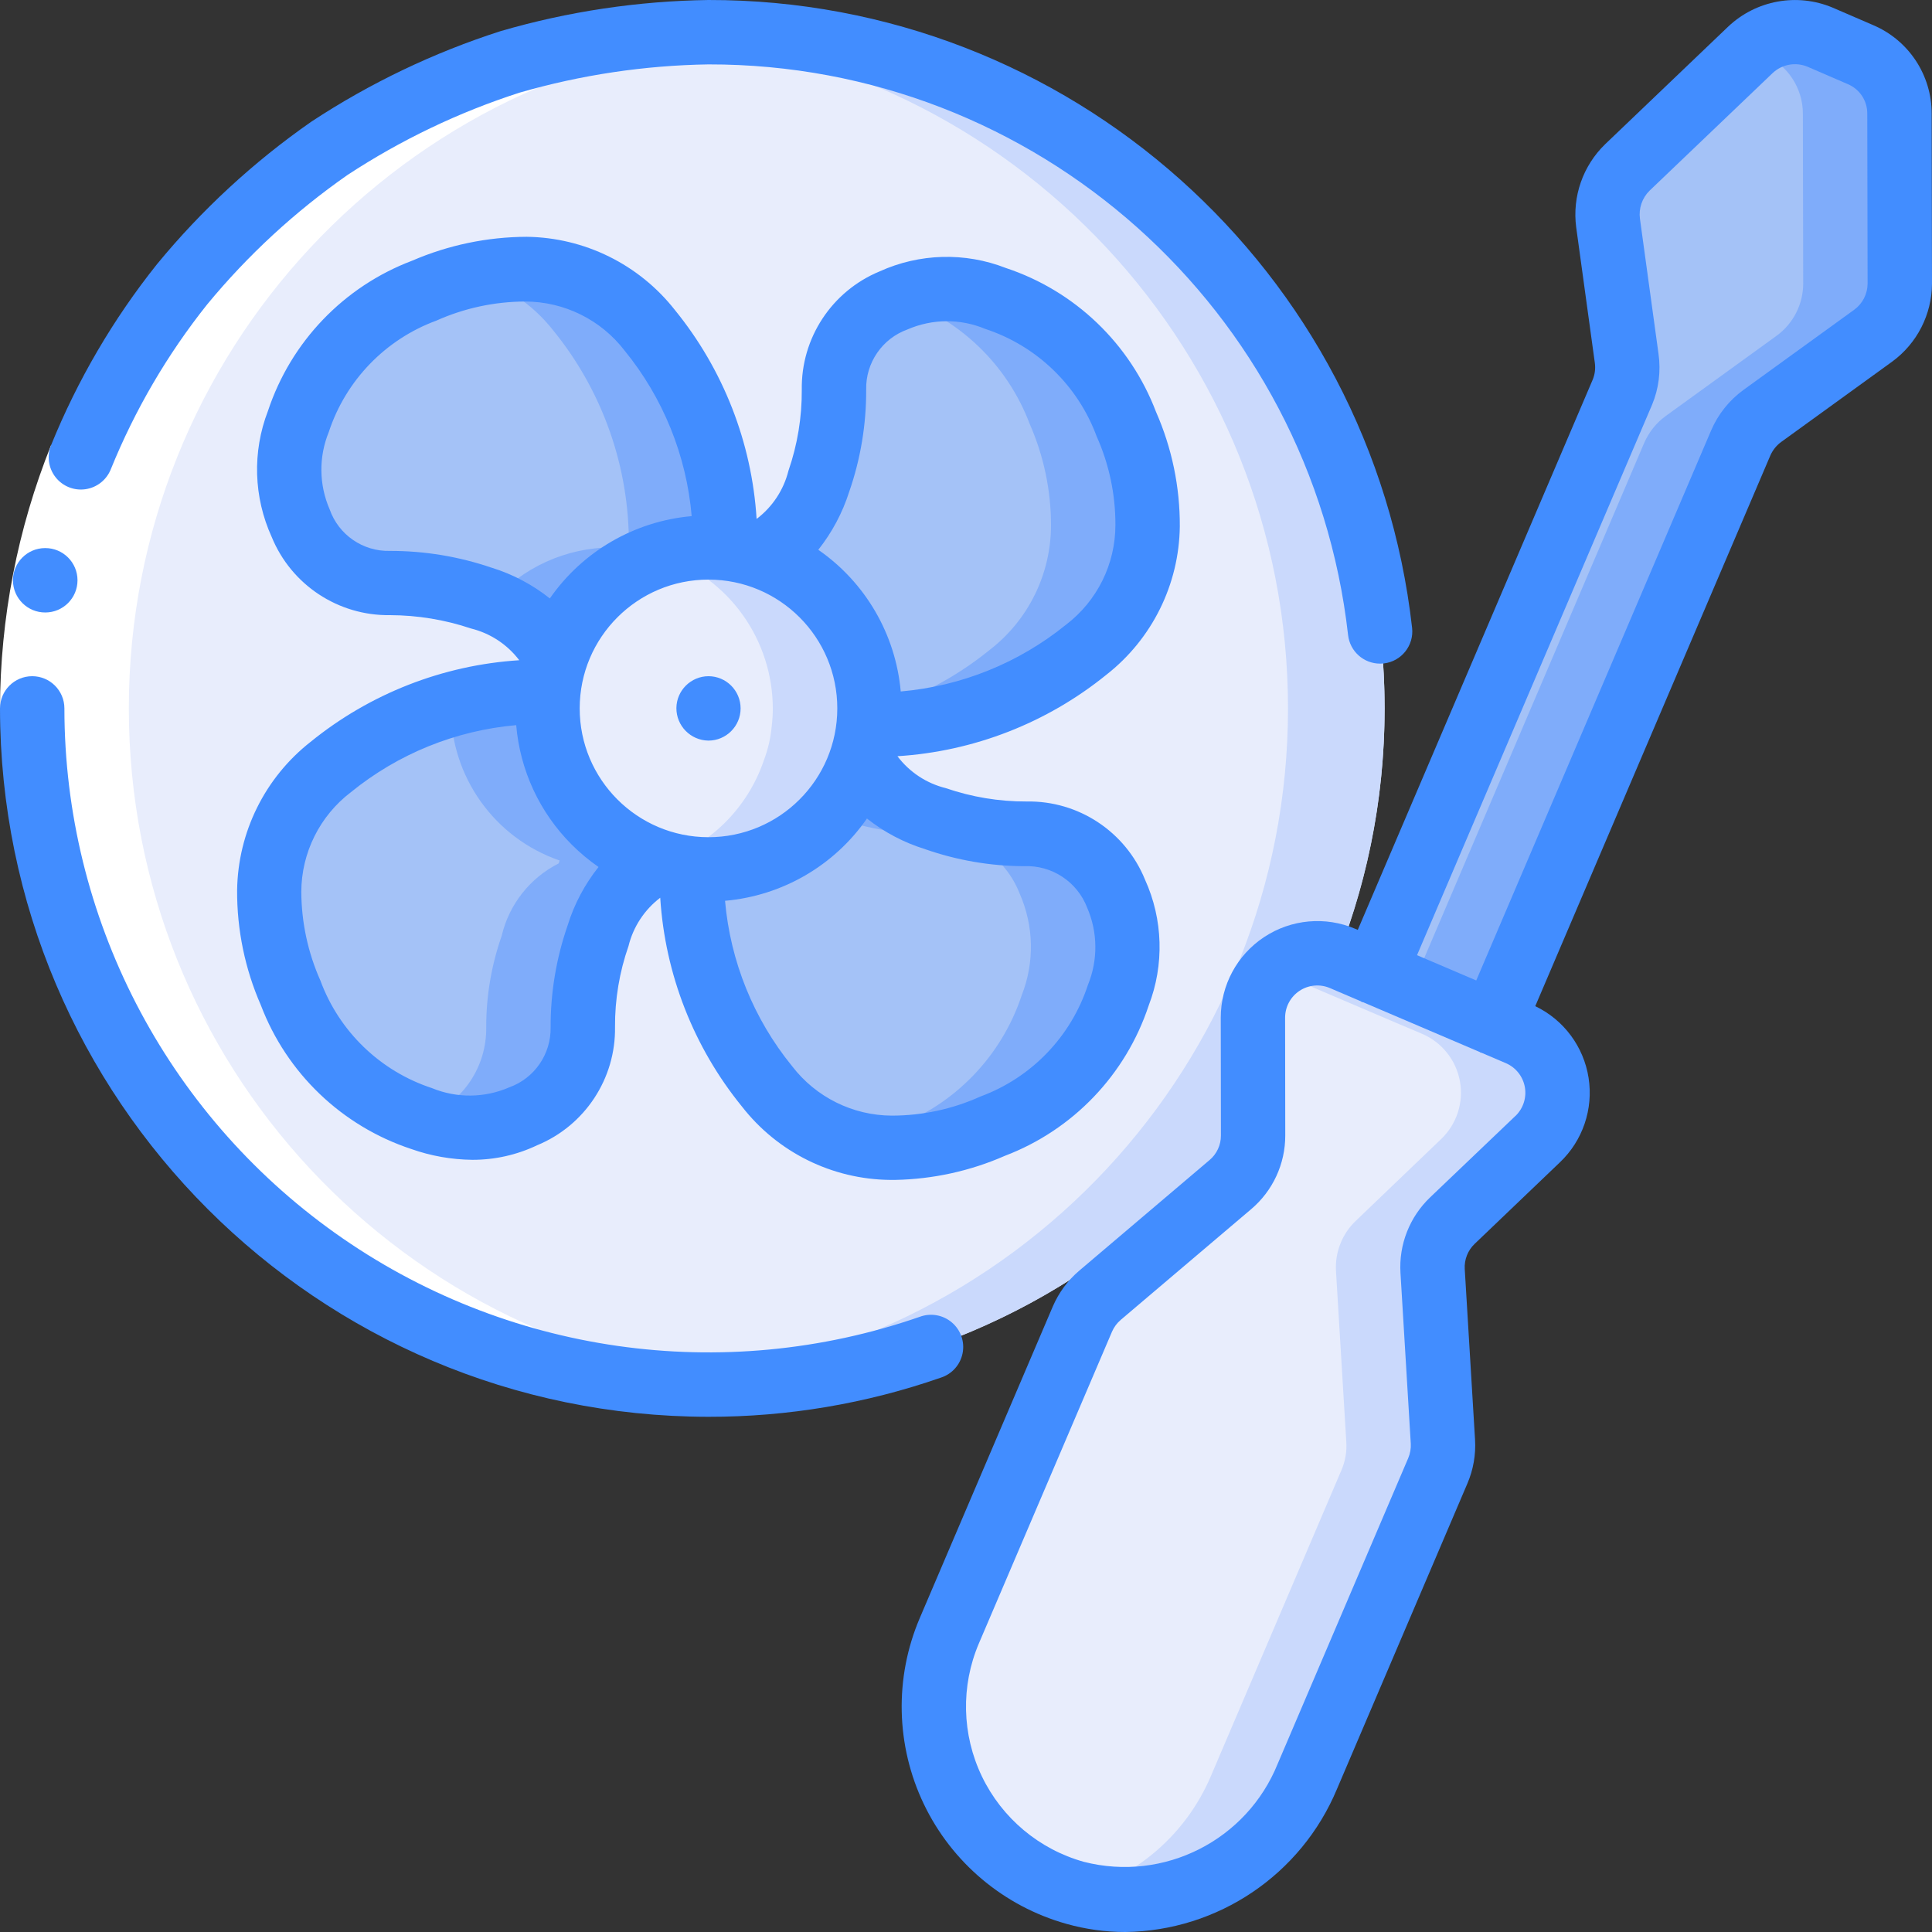
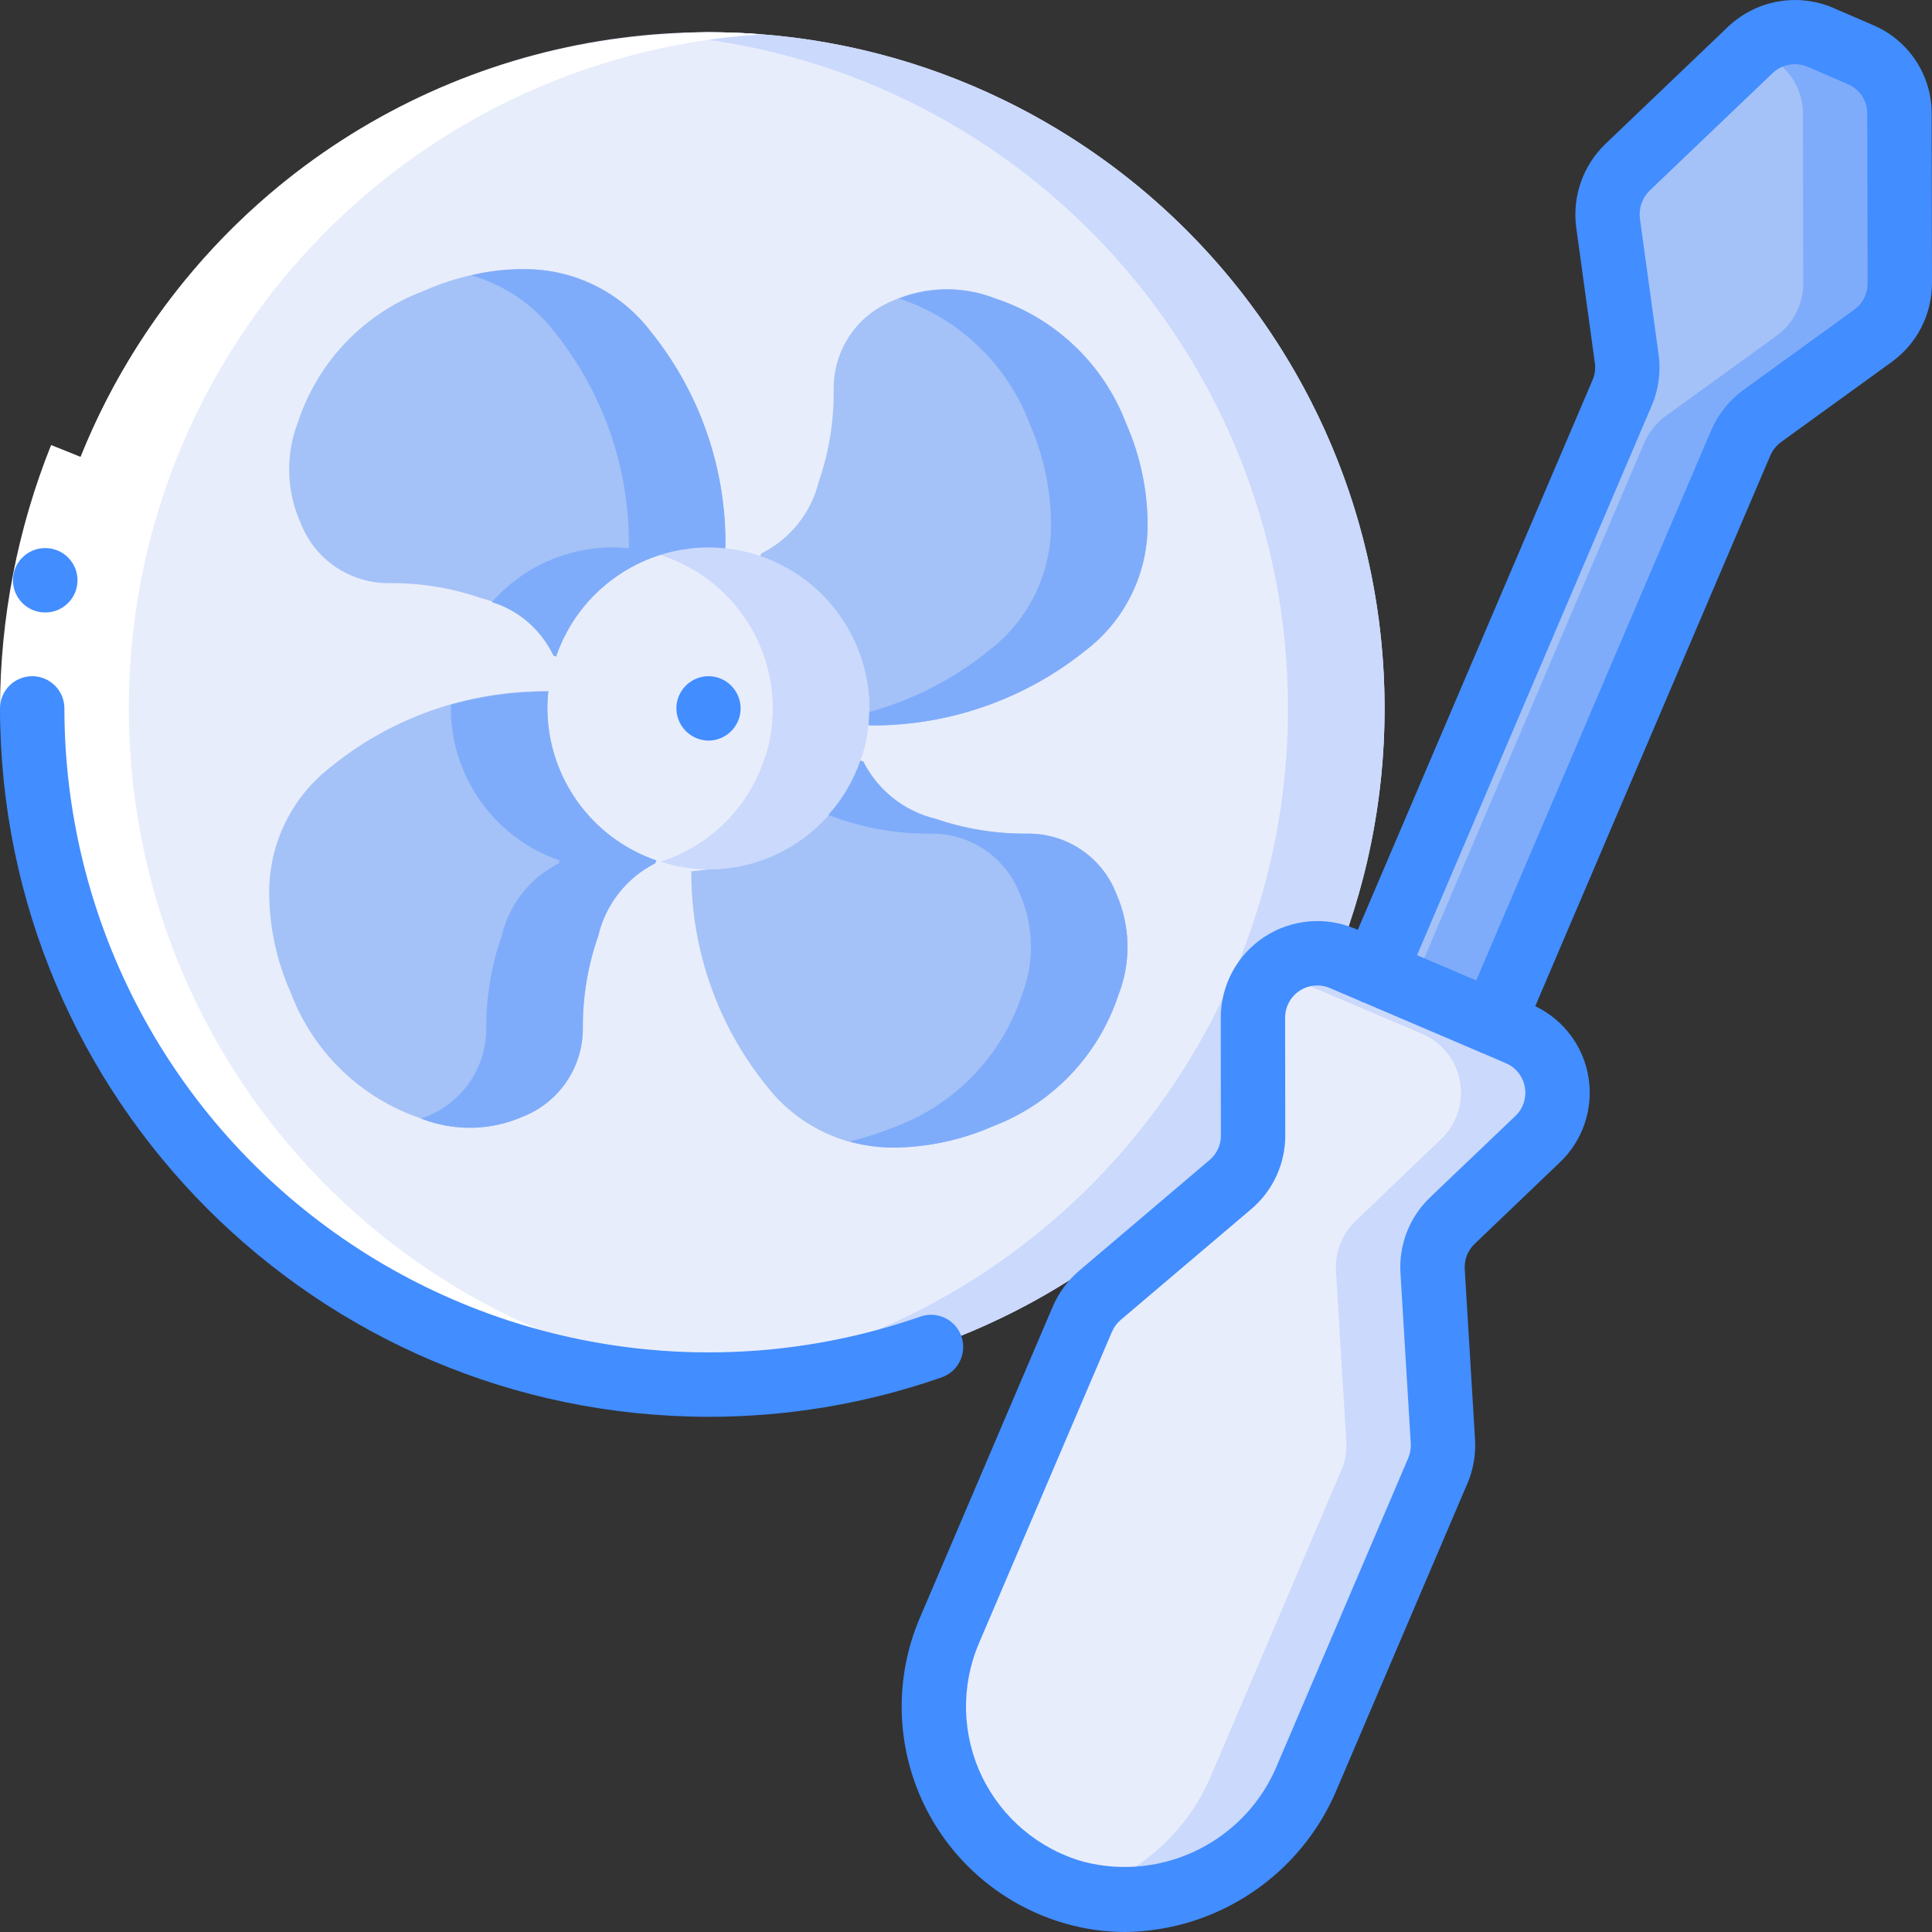
<svg xmlns="http://www.w3.org/2000/svg" height="512" viewBox="0 0 60 60" width="512">
  <rect x="0" y="0" width="60" height="60" fill="#333333" stroke="none" />
  <g id="Page-1" fill="none" fill-rule="evenodd">
    <g id="090---Fan-Repair" fill-rule="nonzero">
      <circle id="Oval" cx="22" cy="22" fill="#e8edfc" r="21" />
      <path id="Shape" d="m22 1c-.506 0-1 .04-1.5.076 10.985.775 19.5 9.912 19.5 20.924s-8.515 20.149-19.5 20.924c.5.036.994.076 1.5.076 11.598-0 21-9.402 21-21s-9.402-21-21-21z" fill="#cad9fc" />
      <path id="Shape" d="m27 22.01c-0.0.17-.01.341-.03.51-.032.376-.116.747-.25 1.1-.688 2.021-2.585 3.38-4.72 3.38-.174 0-.347-.01-.52-.03-.376-.037-.745-.121-1.1-.25-2.023-.697-3.38-2.601-3.38-4.74 0-.17.01-.341.03-.51.037-.368.118-.731.24-1.08.695-2.026 2.599-3.387 4.74-3.39.17 0.0.341.01.51.03.372.034.738.114 1.09.24 2.028.692 3.39 2.598 3.39 4.74z" fill="#e8edfc" />
      <path id="Shape" d="m23.61 17.27c-.352-.126-.718-.206-1.09-.24-.169-.02-.34-.03-.51-.03-.513.001-1.023.081-1.511.238.037.012.075.02.111.032 2.028.692 3.39 2.598 3.39 4.74-0.0.17-.01.341-.03.51-.032.376-.116.747-.25 1.1-.51 1.494-1.696 2.659-3.2 3.14.312.105.635.175.963.21.172.02.344.03.517.03 2.135-0 4.032-1.359 4.72-3.38.134-.353.218-.724.25-1.1.02-.169.03-.34.03-.51 0-2.142-1.362-4.048-3.39-4.74z" fill="#cad9fc" />
      <path id="Shape" d="m35.64 16.32c-.004 1.511-.705 2.936-1.9 3.86-1.89 1.528-4.249 2.358-6.68 2.35l-.09-.01c.02-.169.03-.34.03-.51 0-2.142-1.362-4.048-3.39-4.74l.03-.08c.897-.447 1.552-1.266 1.79-2.24.316-.916.472-1.881.46-2.85-.019-1.221.723-2.325 1.86-2.77 1.002-.444 2.142-.466 3.16-.06 1.877.618 3.373 2.051 4.07 3.9.436.993.661 2.066.66 3.15z" fill="#a4c2f7" />
      <path id="Shape" d="m34.98 13.17c-.697-1.849-2.193-3.282-4.07-3.9-.962-.376-2.031-.376-2.993 0 1.874.62 3.367 2.053 4.063 3.9.436.993.661 2.066.66 3.15-.004 1.511-.705 2.936-1.9 3.86-1.102.896-2.377 1.555-3.746 1.933 0 .136-.008.271-.024.407l.09.01c2.431.008 4.79-.822 6.68-2.35 1.195-.924 1.896-2.349 1.9-3.86.001-1.084-.224-2.157-.66-3.15z" fill="#7facfa" />
      <path id="Shape" d="m20.38 26.72-.03.09c-.893.452-1.541 1.276-1.77 2.25-.319.913-.482 1.873-.48 2.84.017 1.218-.719 2.319-1.85 2.77-1.002.443-2.139.468-3.16.07-1.873-.626-3.364-2.062-4.06-3.91-.445-.994-.674-2.071-.67-3.16.012-1.508.716-2.928 1.91-3.85 1.886-1.535 4.248-2.366 6.68-2.35h.08c-.02.169-.03.34-.03.51-0 2.139 1.357 4.043 3.38 4.74z" fill="#a4c2f7" />
      <path id="Shape" d="m17 21.98c0-.17.01-.341.03-.51h-.08c-.995.009-1.985.148-2.944.414 0 .032-.006.064-.006.1-0 2.139 1.357 4.043 3.38 4.74l-.03.09c-.893.452-1.541 1.276-1.77 2.25-.319.913-.482 1.873-.48 2.84.017 1.218-.719 2.319-1.85 2.77-.059.028-.121.037-.181.062l.021.008c1.021.398 2.158.373 3.16-.07 1.133-.451 1.869-1.555 1.85-2.774-.002-.967.161-1.927.48-2.84.229-.974.877-1.798 1.77-2.25l.03-.09c-2.023-.697-3.38-2.601-3.38-4.74z" fill="#7facfa" />
      <path id="Shape" d="m34.73 30.91c-.621 1.875-2.054 3.37-3.9 4.07-.996.437-2.072.662-3.16.66-1.507-.01-2.925-.711-3.85-1.9-1.532-1.888-2.362-4.249-2.35-6.68l.53-.06c2.135-0 4.032-1.359 4.72-3.38l.09.03c.452.895 1.275 1.547 2.25 1.78.914.313 1.874.468 2.84.46 1.224-.019 2.33.728 2.77 1.87.44 1.0.461 2.134.06 3.15z" fill="#a4c2f7" />
      <path id="Shape" d="m34.67 27.76c-.44-1.142-1.546-1.889-2.77-1.87-.966.008-1.926-.147-2.84-.46-.975-.233-1.798-.885-2.25-1.78l-.09-.03c-.216.623-.554 1.197-.995 1.687.11.043.222.084.335.123.914.313 1.874.468 2.84.46 1.224-.019 2.33.728 2.77 1.87.44 1.0.461 2.134.06 3.15-.621 1.875-2.054 3.37-3.9 4.07-.471.193-.956.349-1.45.469.421.115.854.18 1.29.191 1.088.002 2.164-.223 3.16-.66 1.846-.7 3.279-2.195 3.9-4.07.401-1.016.38-2.15-.06-3.15z" fill="#7facfa" />
      <path id="Shape" d="m22.53 16.95-.01.08c-.169-.02-.34-.03-.51-.03-2.141.003-4.045 1.364-4.74 3.39l-.08-.03c-.442-.899-1.264-1.553-2.24-1.78-.916-.32-1.88-.479-2.85-.47-1.218.017-2.319-.724-2.76-1.86-.451-1-.48-2.139-.08-3.16.622-1.875 2.06-3.367 3.91-4.06.994-.444 2.071-.673 3.16-.67 1.507.007 2.927.708 3.85 1.9 1.538 1.889 2.369 4.255 2.35 6.69z" fill="#a4c2f7" />
      <path id="Shape" d="m20.18 10.26c-.923-1.192-2.343-1.893-3.85-1.9-.573-.011-1.144.053-1.7.191 1.009.286 1.902.884 2.55 1.709 1.538 1.889 2.369 4.255 2.35 6.69l-.01.08c-.169-.02-.34-.03-.51-.03-1.432.005-2.792.624-3.736 1.7.845.257 1.541.86 1.916 1.66l.08.03c.695-2.026 2.599-3.387 4.74-3.39.17 0.0.341.01.51.03l.01-.08c.019-2.435-.812-4.801-2.35-6.69z" fill="#7facfa" />
      <path id="Shape" d="m47.75 35.38-2.64 2.53c-.426.403-.653.974-.62 1.56l.32 5.3c.022.312-.033.624-.16.91l-4.05 9.49c-1.164 2.836-4.242 4.377-7.21 3.61-1.664-.464-3.048-1.622-3.797-3.179-.749-1.557-.79-3.361-.113-4.951l4.14-9.69c.125-.282.309-.534.54-.74l4.05-3.43c.451-.38.71-.94.71-1.53l-.01-3.65c-.001-.673.337-1.302.899-1.672.562-.371 1.273-.434 1.891-.168l.99.42v.01l3.68 1.57.78.33c.621.26 1.068.816 1.189 1.477s-.1 1.34-.589 1.803z" fill="#e8edfc" />
      <path id="Shape" d="m47.15 32.1-.78-.33-3.68-1.57v-.01l-.99-.42c-.72-.311-1.556-.166-2.13.369l.12.051v.01l3.68 1.57.78.33c.621.26 1.068.816 1.189 1.477s-.1 1.34-.589 1.803l-2.64 2.53c-.426.403-.653.974-.62 1.56l.32 5.3c.022.312-.033.624-.16.91l-4.05 9.49c-.759 1.777-2.287 3.11-4.149 3.624 2.952.73 5.993-.811 7.149-3.624l4.05-9.49c.127-.286.182-.598.16-.91l-.32-5.3c-.033-.586.194-1.157.62-1.56l2.64-2.53c.488-.463.71-1.141.589-1.803s-.568-1.218-1.189-1.477z" fill="#cad9fc" />
      <path id="Shape" d="m59 8.81c-.002.642-.311 1.244-.83 1.62l-3.44 2.49c-.295.214-.526.505-.67.84l-7.69 18.01-3.68-1.57v-.01l7.69-18c.141-.334.189-.701.14-1.06l-.58-4.21c-.083-.636.139-1.274.6-1.72l3.82-3.65c.582-.549 1.433-.702 2.17-.39l1.25.54c.734.313 1.21 1.033 1.21 1.83z" fill="#a4c2f7" />
      <path id="Shape" d="m58.99 3.53c-0-.797-.476-1.517-1.21-1.83l-1.25-.54c-.725-.306-1.562-.161-2.142.371l.392.169c.734.313 1.21 1.033 1.21 1.83l.01 5.28c-.002.642-.311 1.244-.83 1.62l-3.44 2.49c-.295.214-.526.505-.67.84l-7.228 16.927 2.538 1.083 7.69-18.01c.144-.335.375-.626.67-.84l3.44-2.49c.519-.376.828-.978.83-1.62z" fill="#7facfa" />
      <path id="Shape" d="m20.5 42.924c.5.036.993.076 1.5.076.556 0 1.107-.023 1.652-.065l-.151-.011c-10.985-.775-19.5-9.912-19.5-20.924s8.515-20.149 19.5-20.924l.151-.011c-.545-.042-1.096-.065-1.652-.065-.506 0-1 .04-1.5.076-10.985.775-19.5 9.912-19.5 20.924s8.515 20.149 19.5 20.924z" fill="#fff" />
      <path id="Shape" d="m1.587 13.821 1.856.745c-.946 2.365-1.436 4.887-1.443 7.434h-2c.007-2.802.545-5.578 1.587-8.179z" fill="#fff" />
      <g fill="#428dff">
        <path id="Shape" d="m22.006 21c-.548-0-.995.442-1 .99-.002.553.442 1.003.994 1.01.552 0 1-.448 1-1s-.448-1-1-1z" />
-         <path id="Shape" d="m36.64 16.348c.006-1.225-.246-2.438-.74-3.56-.805-2.114-2.517-3.754-4.664-4.466-1.268-.495-2.683-.456-3.922.108-1.483.614-2.441 2.072-2.414 3.677.005.854-.134 1.702-.413 2.509-.149.598-.498 1.128-.99 1.5-.148-2.375-1.036-4.645-2.539-6.49-1.111-1.414-2.802-2.249-4.6-2.272-1.225.004-2.436.257-3.561.743-2.119.802-3.763 2.516-4.476 4.667-.488 1.266-.446 2.675.116 3.91.609 1.49 2.069 2.454 3.678 2.43.854.003 1.702.142 2.511.414.598.147 1.128.495 1.5.986-2.373.151-4.639 1.038-6.484 2.538-1.416 1.112-2.253 2.805-2.278 4.605-.007 1.227.244 2.442.736 3.567.804 2.116 2.519 3.757 4.668 4.468.61.216 1.252.33 1.9.337.696.002 1.384-.152 2.013-.452 1.484-.612 2.444-2.07 2.419-3.675-.005-.855.137-1.705.419-2.512.147-.598.495-1.127.985-1.5.15 2.374 1.037 4.641 2.539 6.486 1.106 1.421 2.8 2.26 4.6 2.277h.162c1.171-.023 2.327-.276 3.4-.747 2.117-.805 3.758-2.52 4.469-4.67.487-1.265.446-2.673-.114-3.907-.606-1.492-2.068-2.457-3.678-2.428-.854.003-1.703-.137-2.511-.415-.599-.148-1.129-.498-1.5-.991 2.374-.149 4.643-1.034 6.491-2.532 1.418-1.11 2.256-2.804 2.278-4.605zm-14.64 9.652c-2.209-.002-3.999-1.794-3.997-4.003s1.794-3.999 4.003-3.997 3.999 1.794 3.997 4.003-1.794 3.999-4.003 3.997zm-6.729-8.368c-1.019-.349-2.089-.526-3.166-.523-.836.02-1.59-.501-1.867-1.29-.333-.763-.343-1.629-.028-2.4.527-1.604 1.758-2.879 3.342-3.462.867-.388 1.806-.59 2.756-.593 1.212.001 2.355.565 3.092 1.527 1.194 1.465 1.919 3.255 2.081 5.138-1.775.156-3.389 1.092-4.405 2.556-.537-.427-1.149-.751-1.805-.954zm2.36 11.1c-.354 1.018-.534 2.09-.531 3.168.017.835-.5 1.587-1.286 1.869-.764.332-1.63.34-2.4.023-1.604-.526-2.88-1.756-3.464-3.34-.386-.866-.588-1.804-.593-2.752.003-1.217.574-2.363 1.543-3.1 1.464-1.19 3.251-1.915 5.131-2.08.119 1.404.731 2.72 1.729 3.715.255.254.532.485.828.69-.428.538-.753 1.15-.957 1.806zm11.1-2.36c.987.345 2.024.524 3.069.528.864-.038 1.654.482 1.963 1.289.331.764.339 1.63.023 2.4-.525 1.604-1.754 2.88-3.337 3.464-.865.391-1.802.593-2.751.594-1.216-.005-2.36-.573-3.1-1.538-1.192-1.464-1.917-3.253-2.081-5.134 1.776-.155 3.39-1.091 4.407-2.555.538.426 1.15.749 1.806.951zm4.376-6.972c-1.466 1.189-3.254 1.911-5.134 2.074-.158-1.774-1.096-3.386-2.56-4.4.426-.537.751-1.147.959-1.8.355-1.02.533-2.094.528-3.174-.018-.835.5-1.588 1.286-1.87.767-.333 1.636-.339 2.408-.017 1.603.526 2.878 1.755 3.463 3.337.387.865.586 1.802.583 2.75.002 1.216-.566 2.363-1.533 3.1z" />
        <path id="Shape" d="m1.407 19.021c-.552.003-1.002-.443-1.005-.995s.443-1.002.995-1.005h.01c.552 0 1 .448 1 1s-.448 1-1 1z" />
-         <path id="Shape" d="m42.859 20.61c.038-0.0.076-.002.114-.006.549-.062.943-.557.881-1.106-1.255-11.117-10.666-19.514-21.854-19.498-2.183.031-4.352.355-6.448.965-2.079.666-4.058 1.613-5.882 2.813-1.792 1.248-3.404 2.736-4.791 4.422-1.362 1.706-2.471 3.601-3.292 5.624-.136.332-.084.712.137.995.221.283.577.426.932.374s.656-.29.787-.624c.747-1.84 1.754-3.563 2.992-5.116 1.263-1.531 2.729-2.883 4.357-4.019 1.659-1.089 3.456-1.949 5.345-2.557 1.907-.551 3.878-.846 5.863-.877 10.17-.016 18.726 7.617 19.866 17.723.057.505.485.887.993.887z" />
        <path id="Shape" d="m22 44c2.458.003 4.898-.408 7.219-1.216.346-.111.604-.401.675-.757.071-.356-.057-.723-.334-.958-.277-.235-.66-.301-.999-.173-6.115 2.12-12.878 1.151-18.152-2.601-5.274-3.752-8.407-9.823-8.409-16.295 0-.552-.448-1-1-1s-1 .448-1 1c.014 12.145 9.855 21.986 22 22z" />
        <path id="Shape" d="m58.177.782-1.26-.544c-1.103-.465-2.377-.234-3.247.589l-3.82 3.651c-.691.669-1.025 1.625-.9 2.579l.579 4.213c.025.179.001.361-.069.528l-7.293 17.08-.076-.032c-.927-.396-1.992-.3-2.833.256s-1.347 1.498-1.346 2.506l.005 3.657c.001.294-.129.573-.354.762l-4.044 3.433c-.356.302-.637.682-.822 1.111l-4.134 9.682c-.79 1.854-.743 3.958.128 5.775.871 1.817 2.482 3.171 4.422 3.717.597.169 1.214.255 1.834.255 2.88-.037 5.463-1.781 6.573-4.438l4.052-9.492c.183-.428.265-.894.237-1.359l-.32-5.3c-.017-.293.095-.579.308-.782l2.644-2.529c.712-.675 1.046-1.657.894-2.627s-.771-1.802-1.656-2.226l7.3-17.1c.074-.168.19-.314.338-.422l3.443-2.492c.775-.565 1.235-1.466 1.24-2.425l-.01-5.278c.002-1.197-.712-2.279-1.813-2.748zm-11.116 33.876-2.646 2.526c-.638.609-.976 1.468-.922 2.348l.32 5.3c.009.155-.019.31-.08.453l-4.053 9.491c-.962 2.379-3.534 3.68-6.02 3.045-1.388-.388-2.541-1.355-3.166-2.653-.624-1.299-.659-2.804-.094-4.13l4.134-9.681c.062-.143.156-.27.275-.37l4.046-3.434c.674-.57 1.062-1.408 1.06-2.291l-.005-3.656c-0-.336.168-.65.449-.836.281-.185.636-.217.945-.084l.95.406c.016.007.026.021.042.028s.033 0 .049.01l3.6 1.537c.013 0 .021.017.034.022s.026 0 .039.009l.745.318c.309.132.531.41.592.74.06.331-.049.669-.292.902zm10.522-25.038-3.442 2.492c-.44.321-.785.754-1 1.255l-7.295 17.082-1.839-.785 7.3-17.095c.207-.498.276-1.042.2-1.576l-.577-4.2c-.043-.322.068-.645.3-.873l3.818-3.648c.291-.276.716-.354 1.086-.2l1.256.543c.365.155.602.514.6.911l.01 5.284c-.002.321-.157.622-.417.81z" />
      </g>
    </g>
  </g>
</svg>